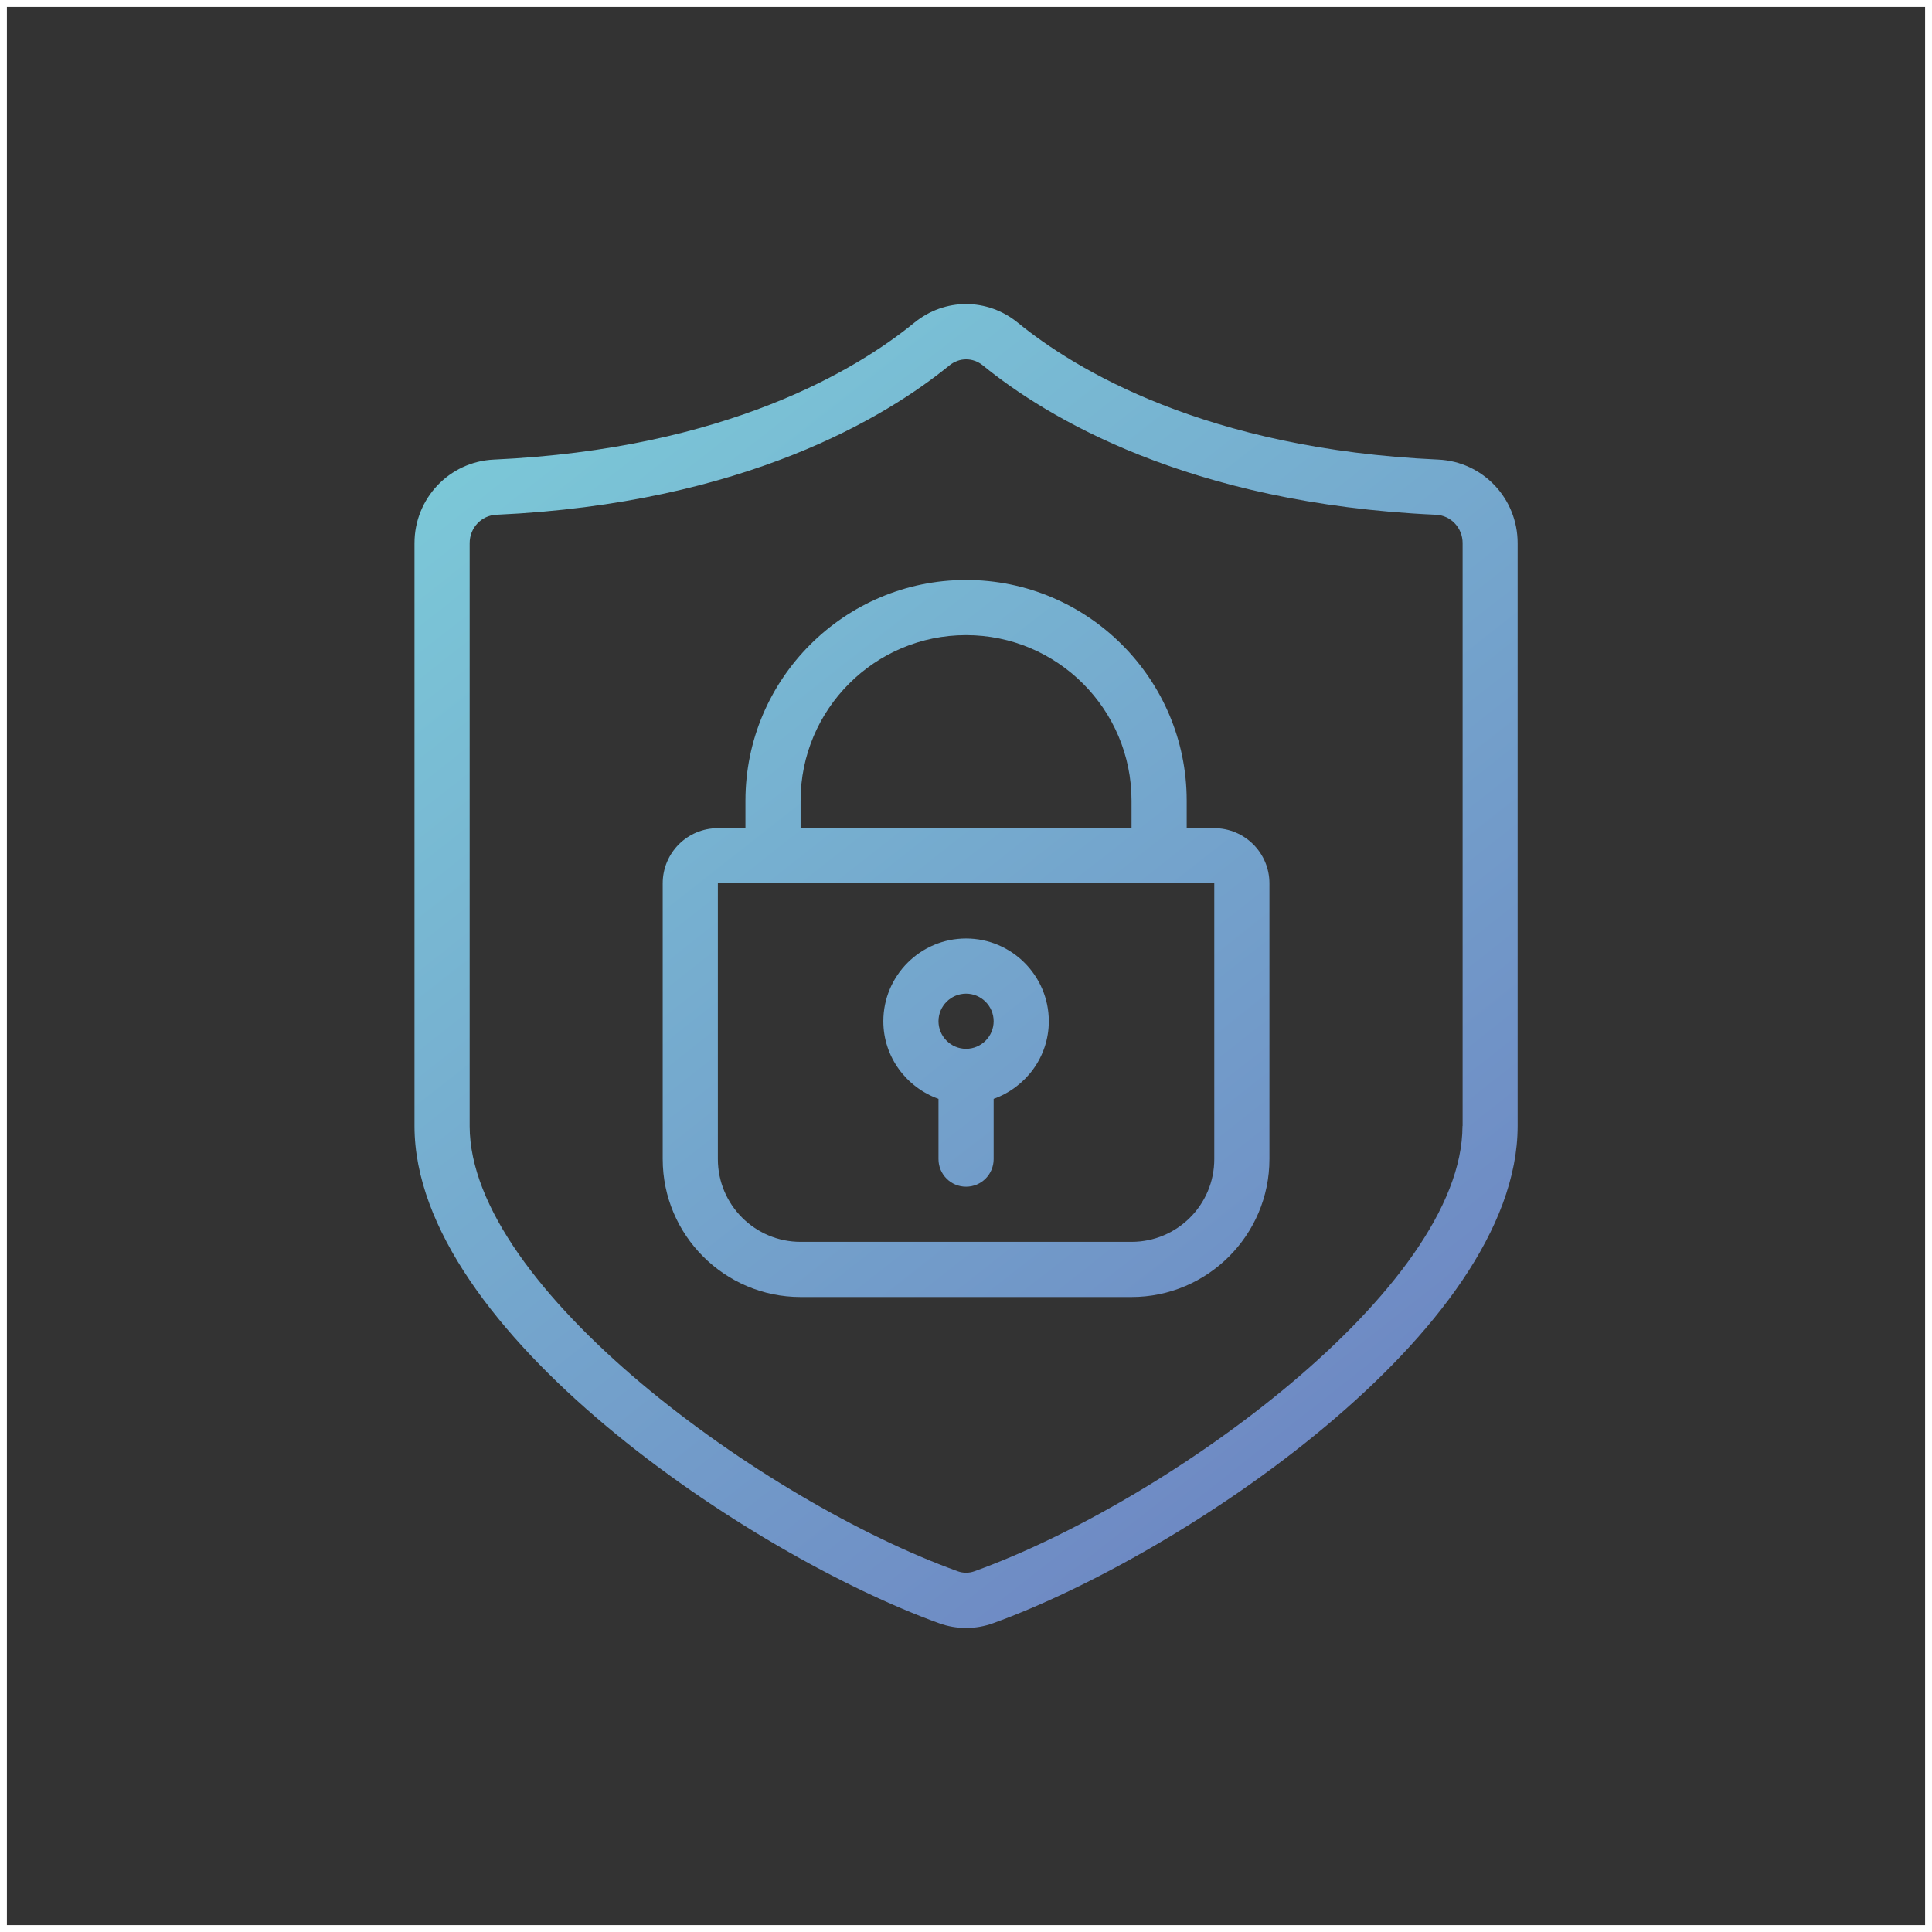
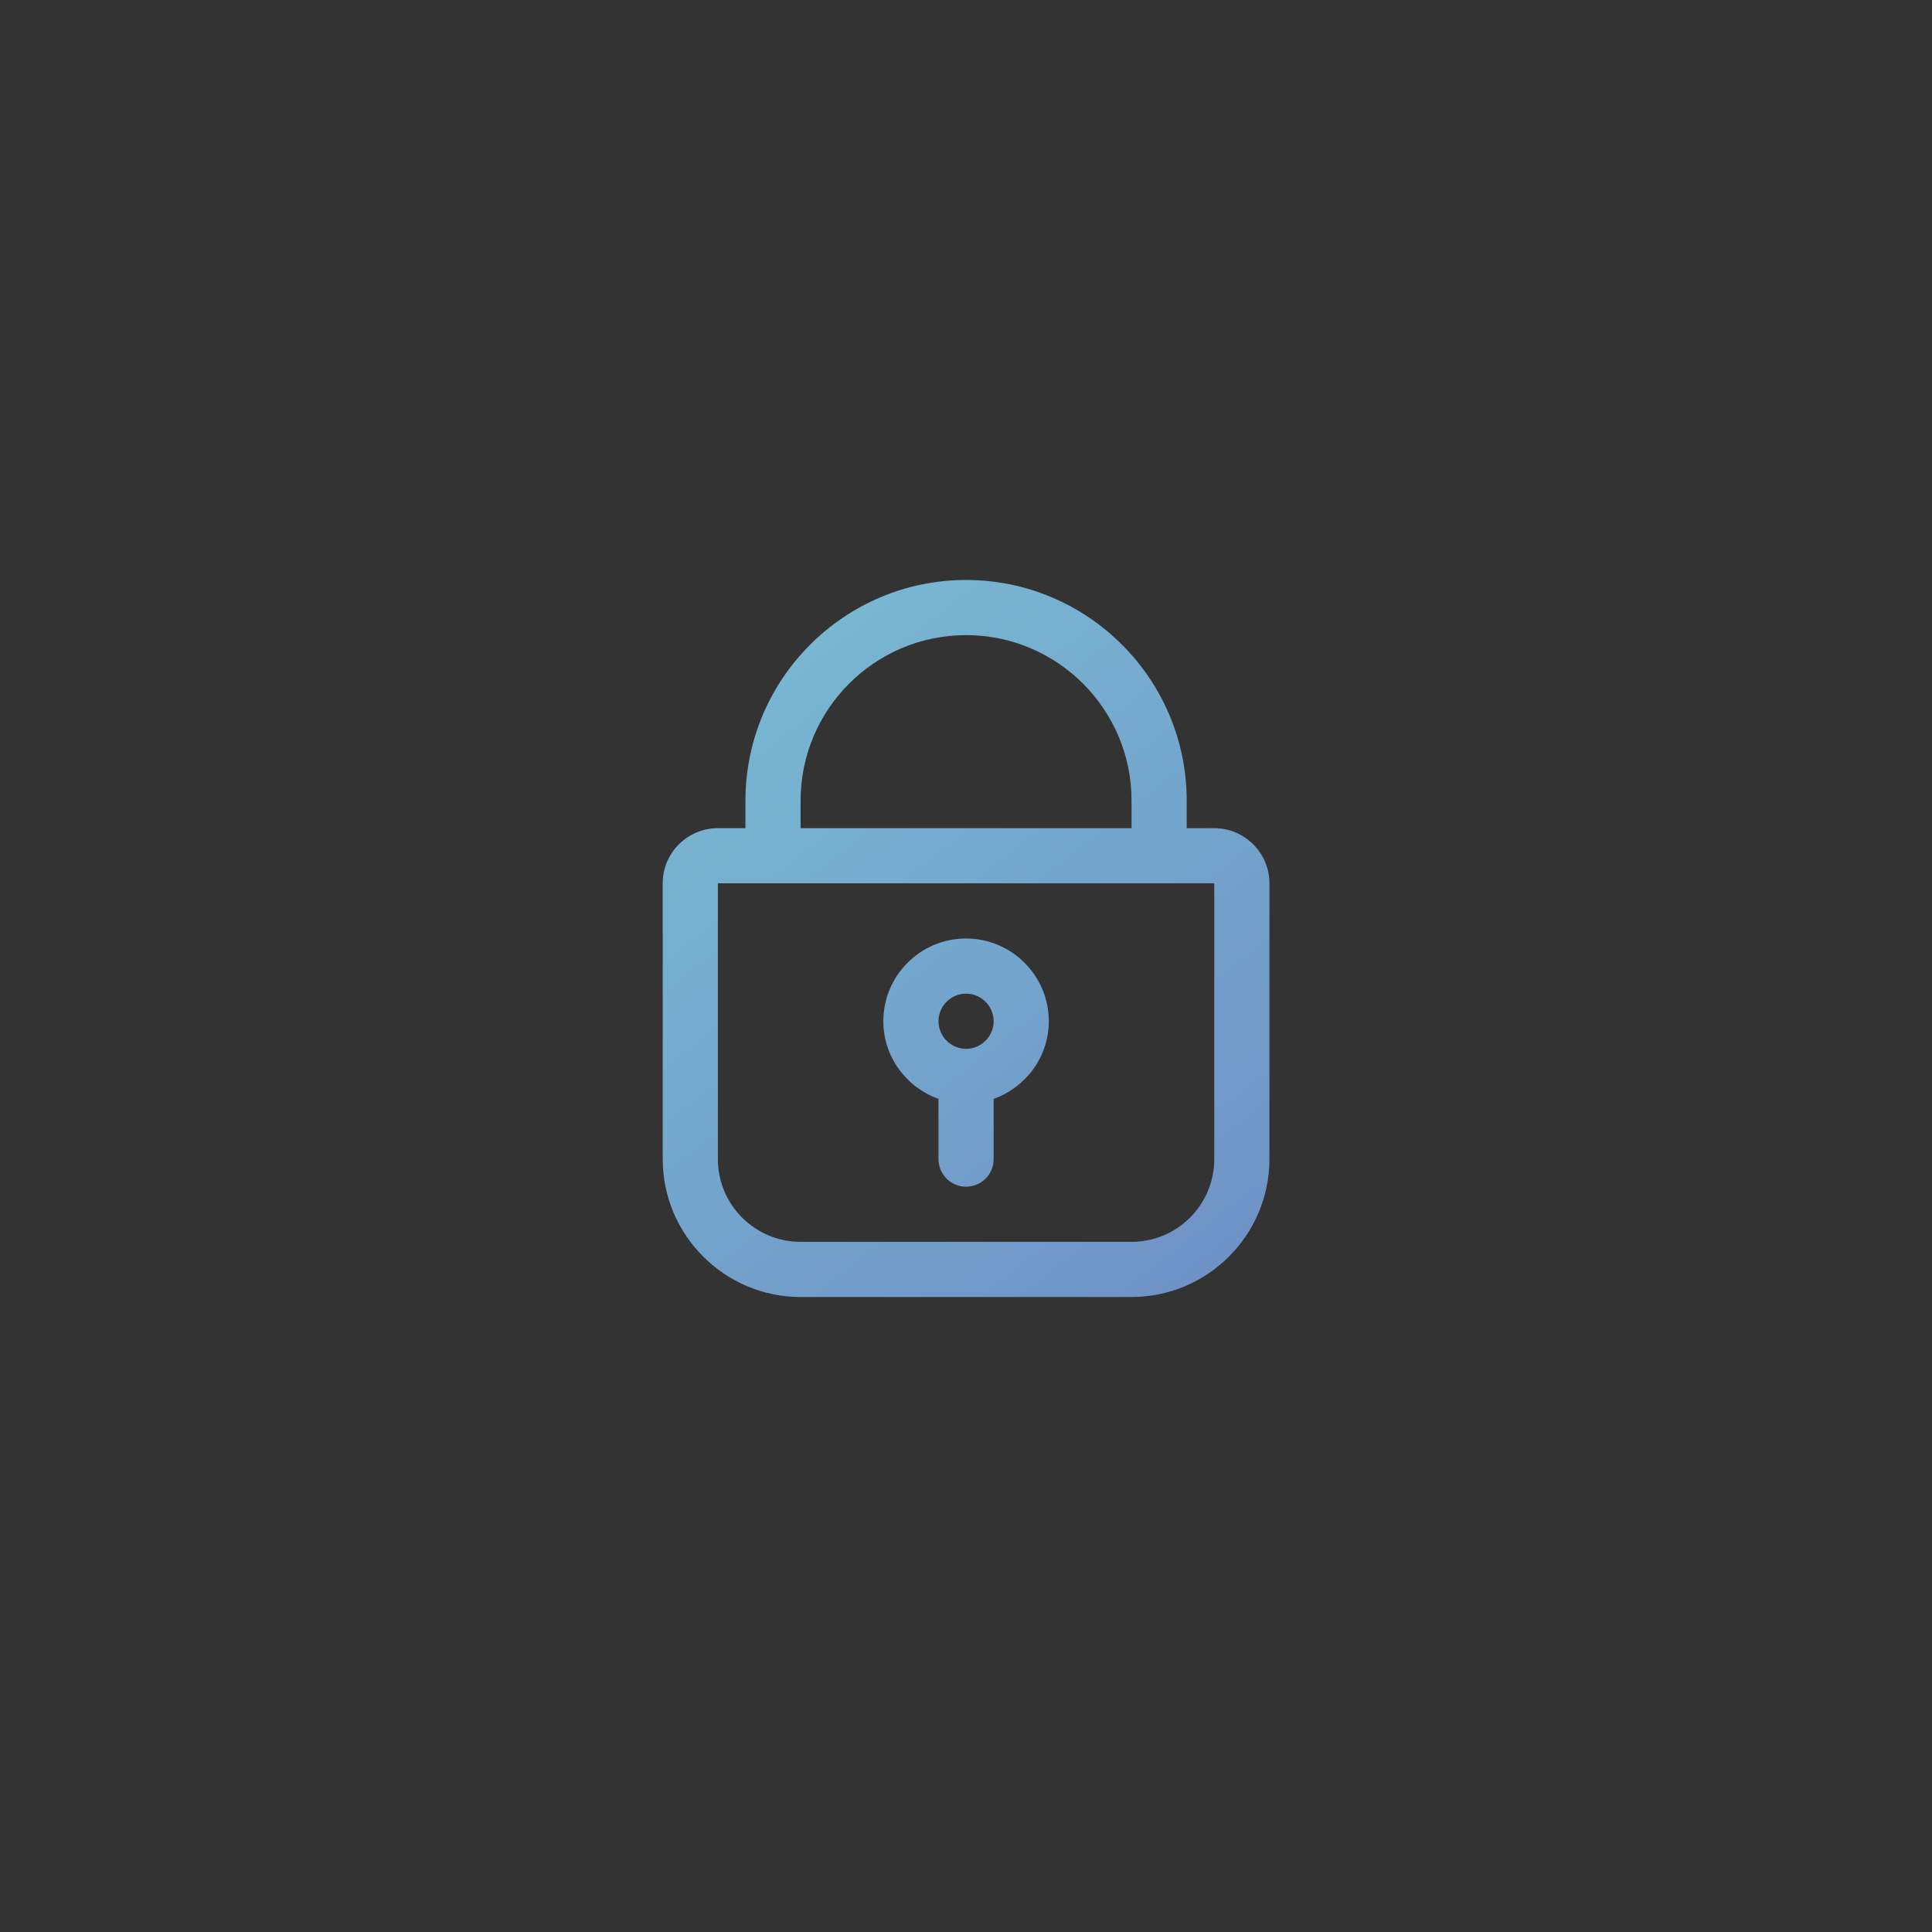
<svg xmlns="http://www.w3.org/2000/svg" id="Layer_1" x="0px" y="0px" viewBox="0 0 140.11 140.11" style="enable-background:new 0 0 140.11 140.11;" xml:space="preserve">
  <rect x="0" y="0" width="140.11" height="140.11" fill="#333333" stroke="none" />
  <style type="text/css">
	.st0{fill:url(#SVGID_1_);}
	.st1{fill:url(#SVGID_00000066502116091338730710000002596696947298895252_);}
	.st2{fill:url(#SVGID_00000080920278546313784740000017944302424738593727_);}
	.st3{fill:none;stroke:#FFFFFF;stroke-miterlimit:10;}
</style>
  <g>
    <linearGradient id="SVGID_1_" gradientUnits="userSpaceOnUse" x1="34.914" y1="17.86" x2="104.916" y2="106.954">
      <stop offset="0" style="stop-color:#7DCFDA" />
      <stop offset="1" style="stop-color:#6D84C2" />
    </linearGradient>
-     <path class="st0" d="M104.31,33.33c-16.88-0.76-26.36-6.55-30.5-9.93c-2.21-1.8-5.29-1.8-7.5,0c-4.14,3.38-13.62,9.16-30.5,9.93   c-3.22,0.15-5.75,2.81-5.75,6.06v42.27c0,14.87,24.39,31.13,38.05,36.06c0.63,0.23,1.29,0.34,1.95,0.34s1.32-0.11,1.95-0.34   c13.66-4.93,38.05-21.19,38.05-36.06V39.39C110.06,36.14,107.53,33.48,104.31,33.33z M106.06,81.66c0,11.74-21.31,27.21-35.4,32.29   c-0.39,0.14-0.81,0.14-1.2,0c-14.09-5.08-35.4-20.56-35.4-32.29V39.39c0-1.11,0.85-2.01,1.93-2.06   c18.03-0.82,28.32-7.13,32.85-10.82c0.73-0.6,1.72-0.6,2.45,0c4.53,3.69,14.82,10.01,32.85,10.82c1.08,0.05,1.93,0.95,1.93,2.06   V81.66z" />
    <linearGradient id="SVGID_00000110447760889868736780000003421078755569222281_" gradientUnits="userSpaceOnUse" x1="29.446" y1="22.157" x2="99.448" y2="111.25">
      <stop offset="0" style="stop-color:#7DCFDA" />
      <stop offset="1" style="stop-color:#6D84C2" />
    </linearGradient>
-     <path style="fill:url(#SVGID_00000110447760889868736780000003421078755569222281_);" d="M88.06,60.06h-2v-2c0-8.82-7.18-16-16-16   s-16,7.18-16,16v2h-2c-2.21,0-4,1.79-4,4v20c0,5.51,4.49,10,10,10h24c5.51,0,10-4.49,10-10v-20   C92.06,61.85,90.26,60.06,88.06,60.06z M58.06,58.06c0-6.62,5.38-12,12-12s12,5.38,12,12v2h-24V58.06z M88.06,84.06   c0,3.31-2.69,6-6,6h-24c-3.31,0-6-2.69-6-6v-20h36V84.06z" />
+     <path style="fill:url(#SVGID_00000110447760889868736780000003421078755569222281_);" d="M88.06,60.06h-2v-2c0-8.82-7.18-16-16-16   s-16,7.18-16,16v2h-2c-2.21,0-4,1.79-4,4v20c0,5.51,4.49,10,10,10h24c5.51,0,10-4.49,10-10v-20   C92.06,61.85,90.26,60.06,88.06,60.06z M58.06,58.06c0-6.62,5.38-12,12-12s12,5.38,12,12v2h-24z M88.06,84.06   c0,3.31-2.69,6-6,6h-24c-3.31,0-6-2.69-6-6v-20h36V84.06z" />
    <linearGradient id="SVGID_00000083768815596951624130000009926626803336268731_" gradientUnits="userSpaceOnUse" x1="28.483" y1="22.913" x2="98.485" y2="112.007">
      <stop offset="0" style="stop-color:#7DCFDA" />
      <stop offset="1" style="stop-color:#6D84C2" />
    </linearGradient>
    <path style="fill:url(#SVGID_00000083768815596951624130000009926626803336268731_);" d="M70.06,68.06c-3.31,0-6,2.69-6,6   c0,2.6,1.68,4.8,4,5.63v4.37c0,1.1,0.89,2,2,2s2-0.9,2-2v-4.37c2.32-0.83,4-3.03,4-5.63C76.06,70.75,73.36,68.06,70.06,68.06z    M70.06,76.06c-1.1,0-2-0.9-2-2s0.9-2,2-2s2,0.9,2,2S71.16,76.06,70.06,76.06z" />
  </g>
-   <rect class="st3" width="140.11" height="140.11" />
</svg>